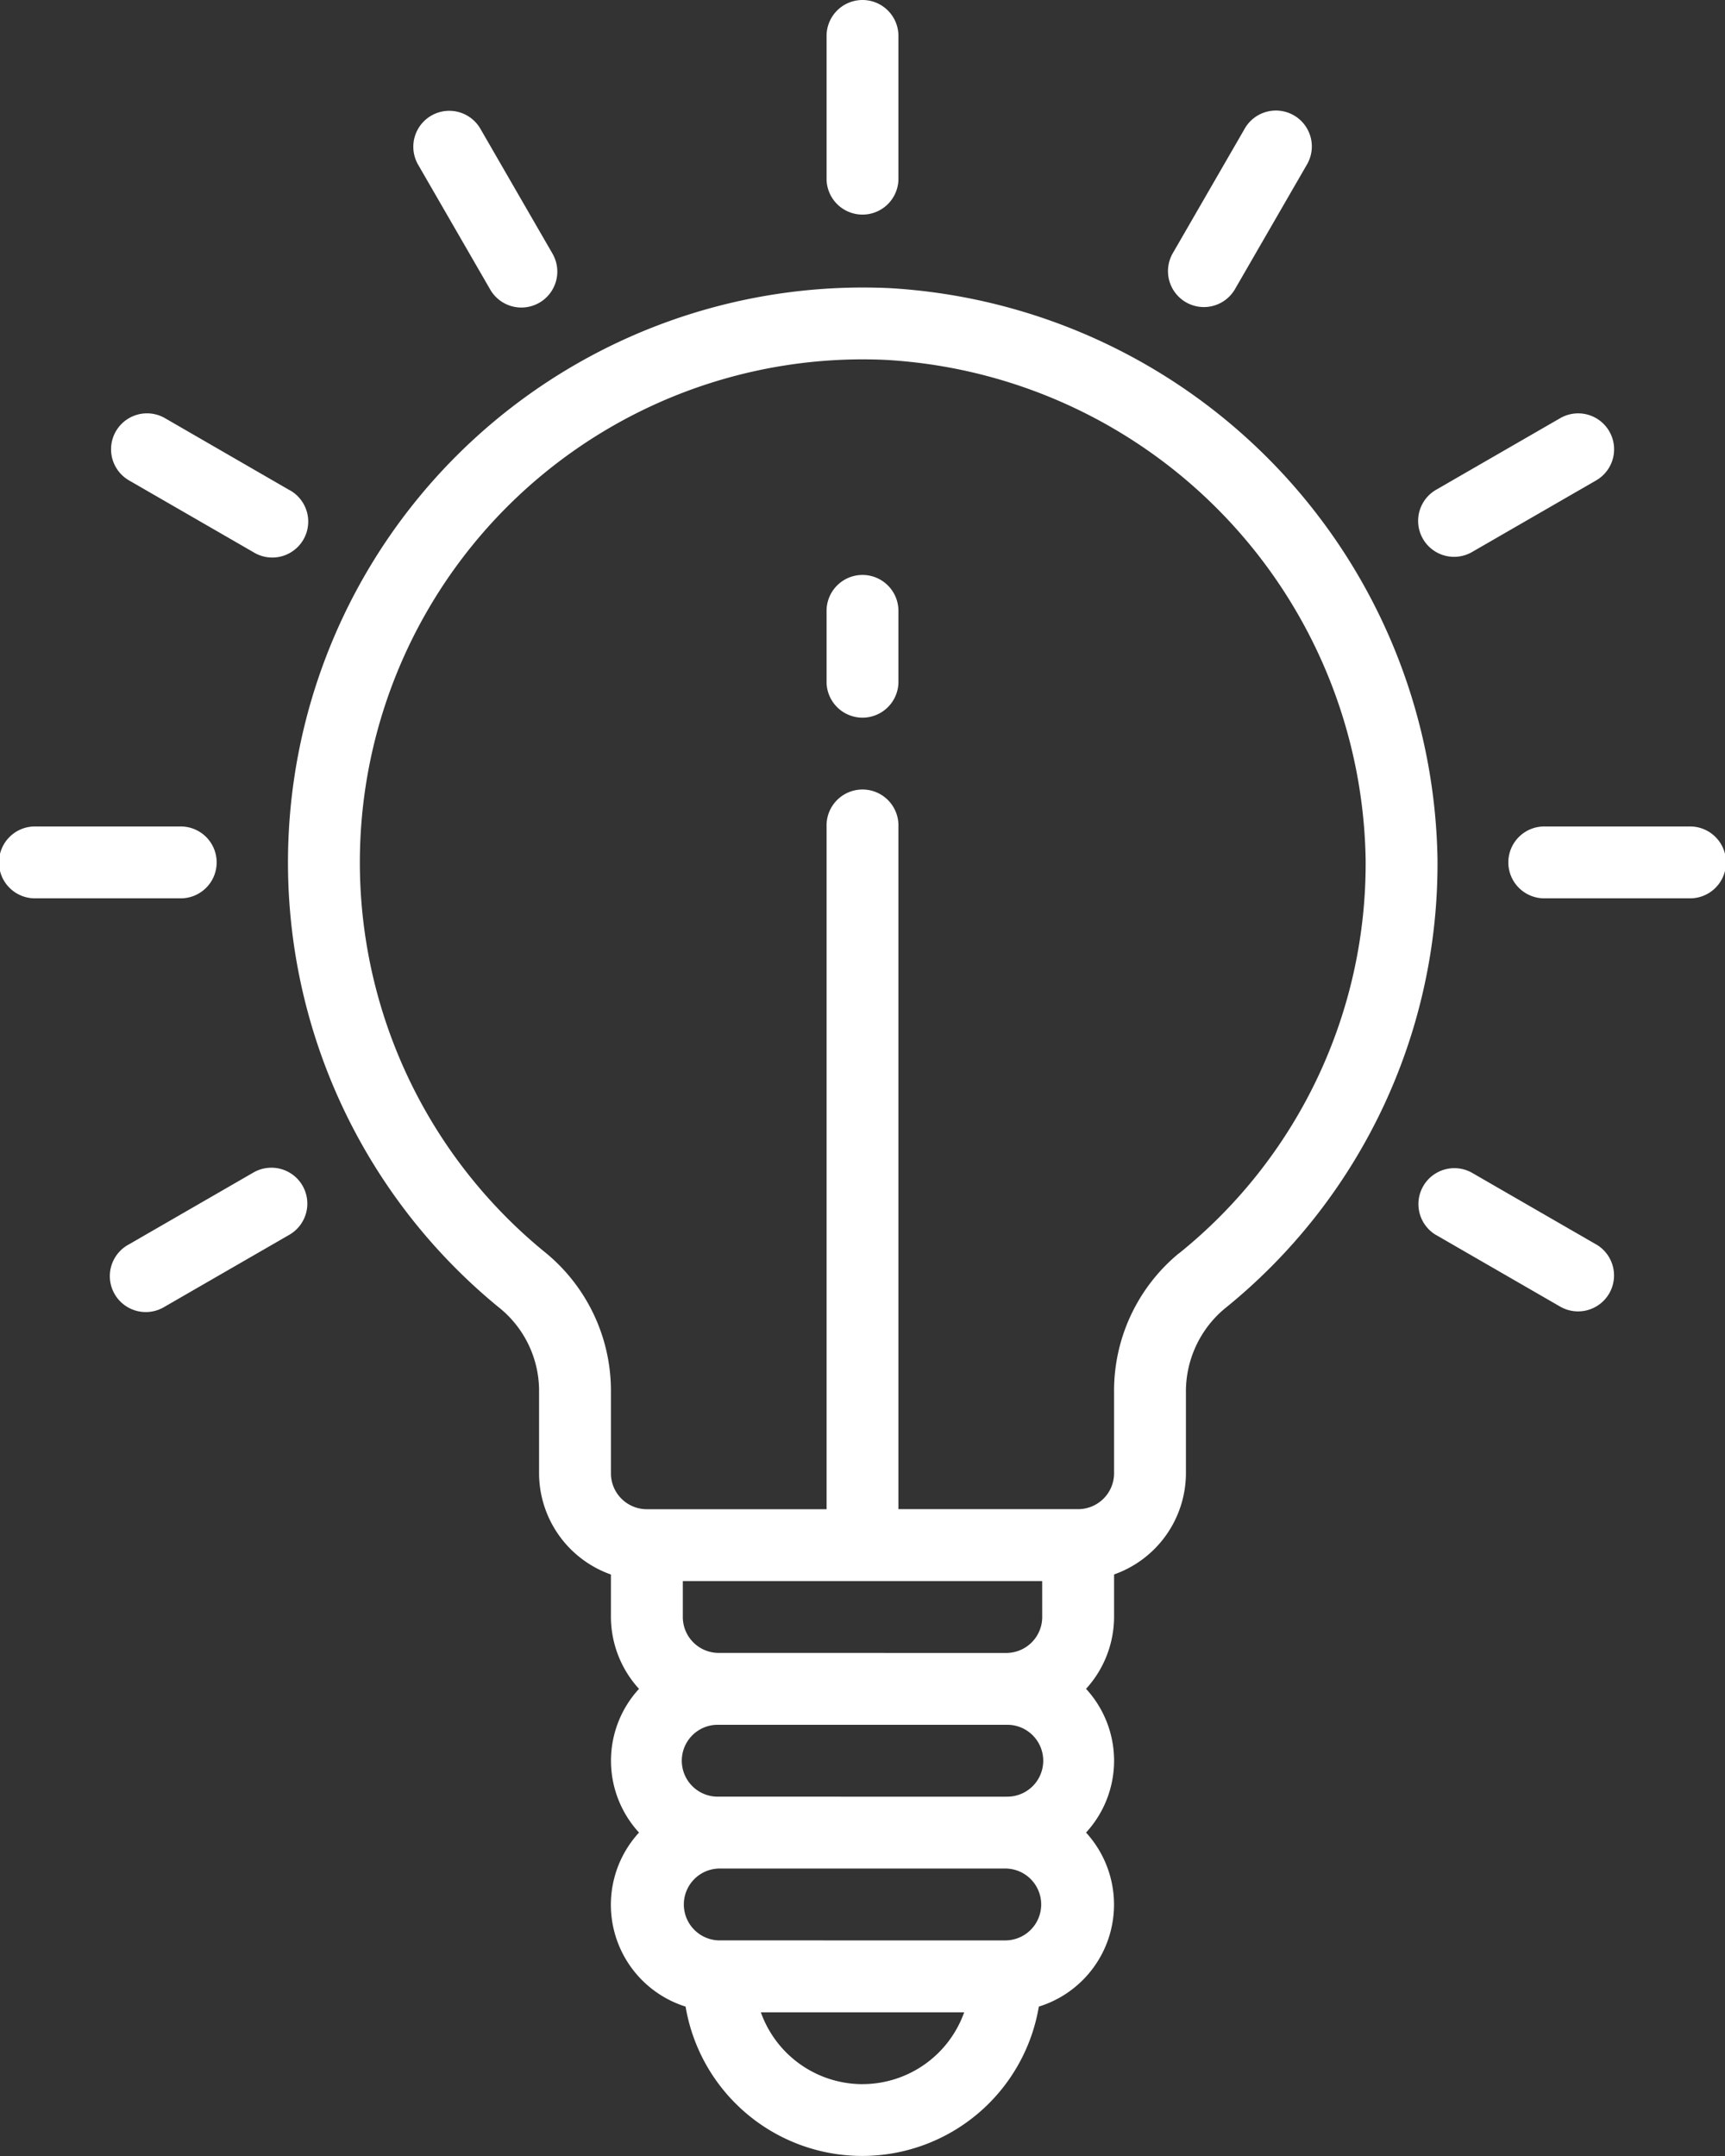
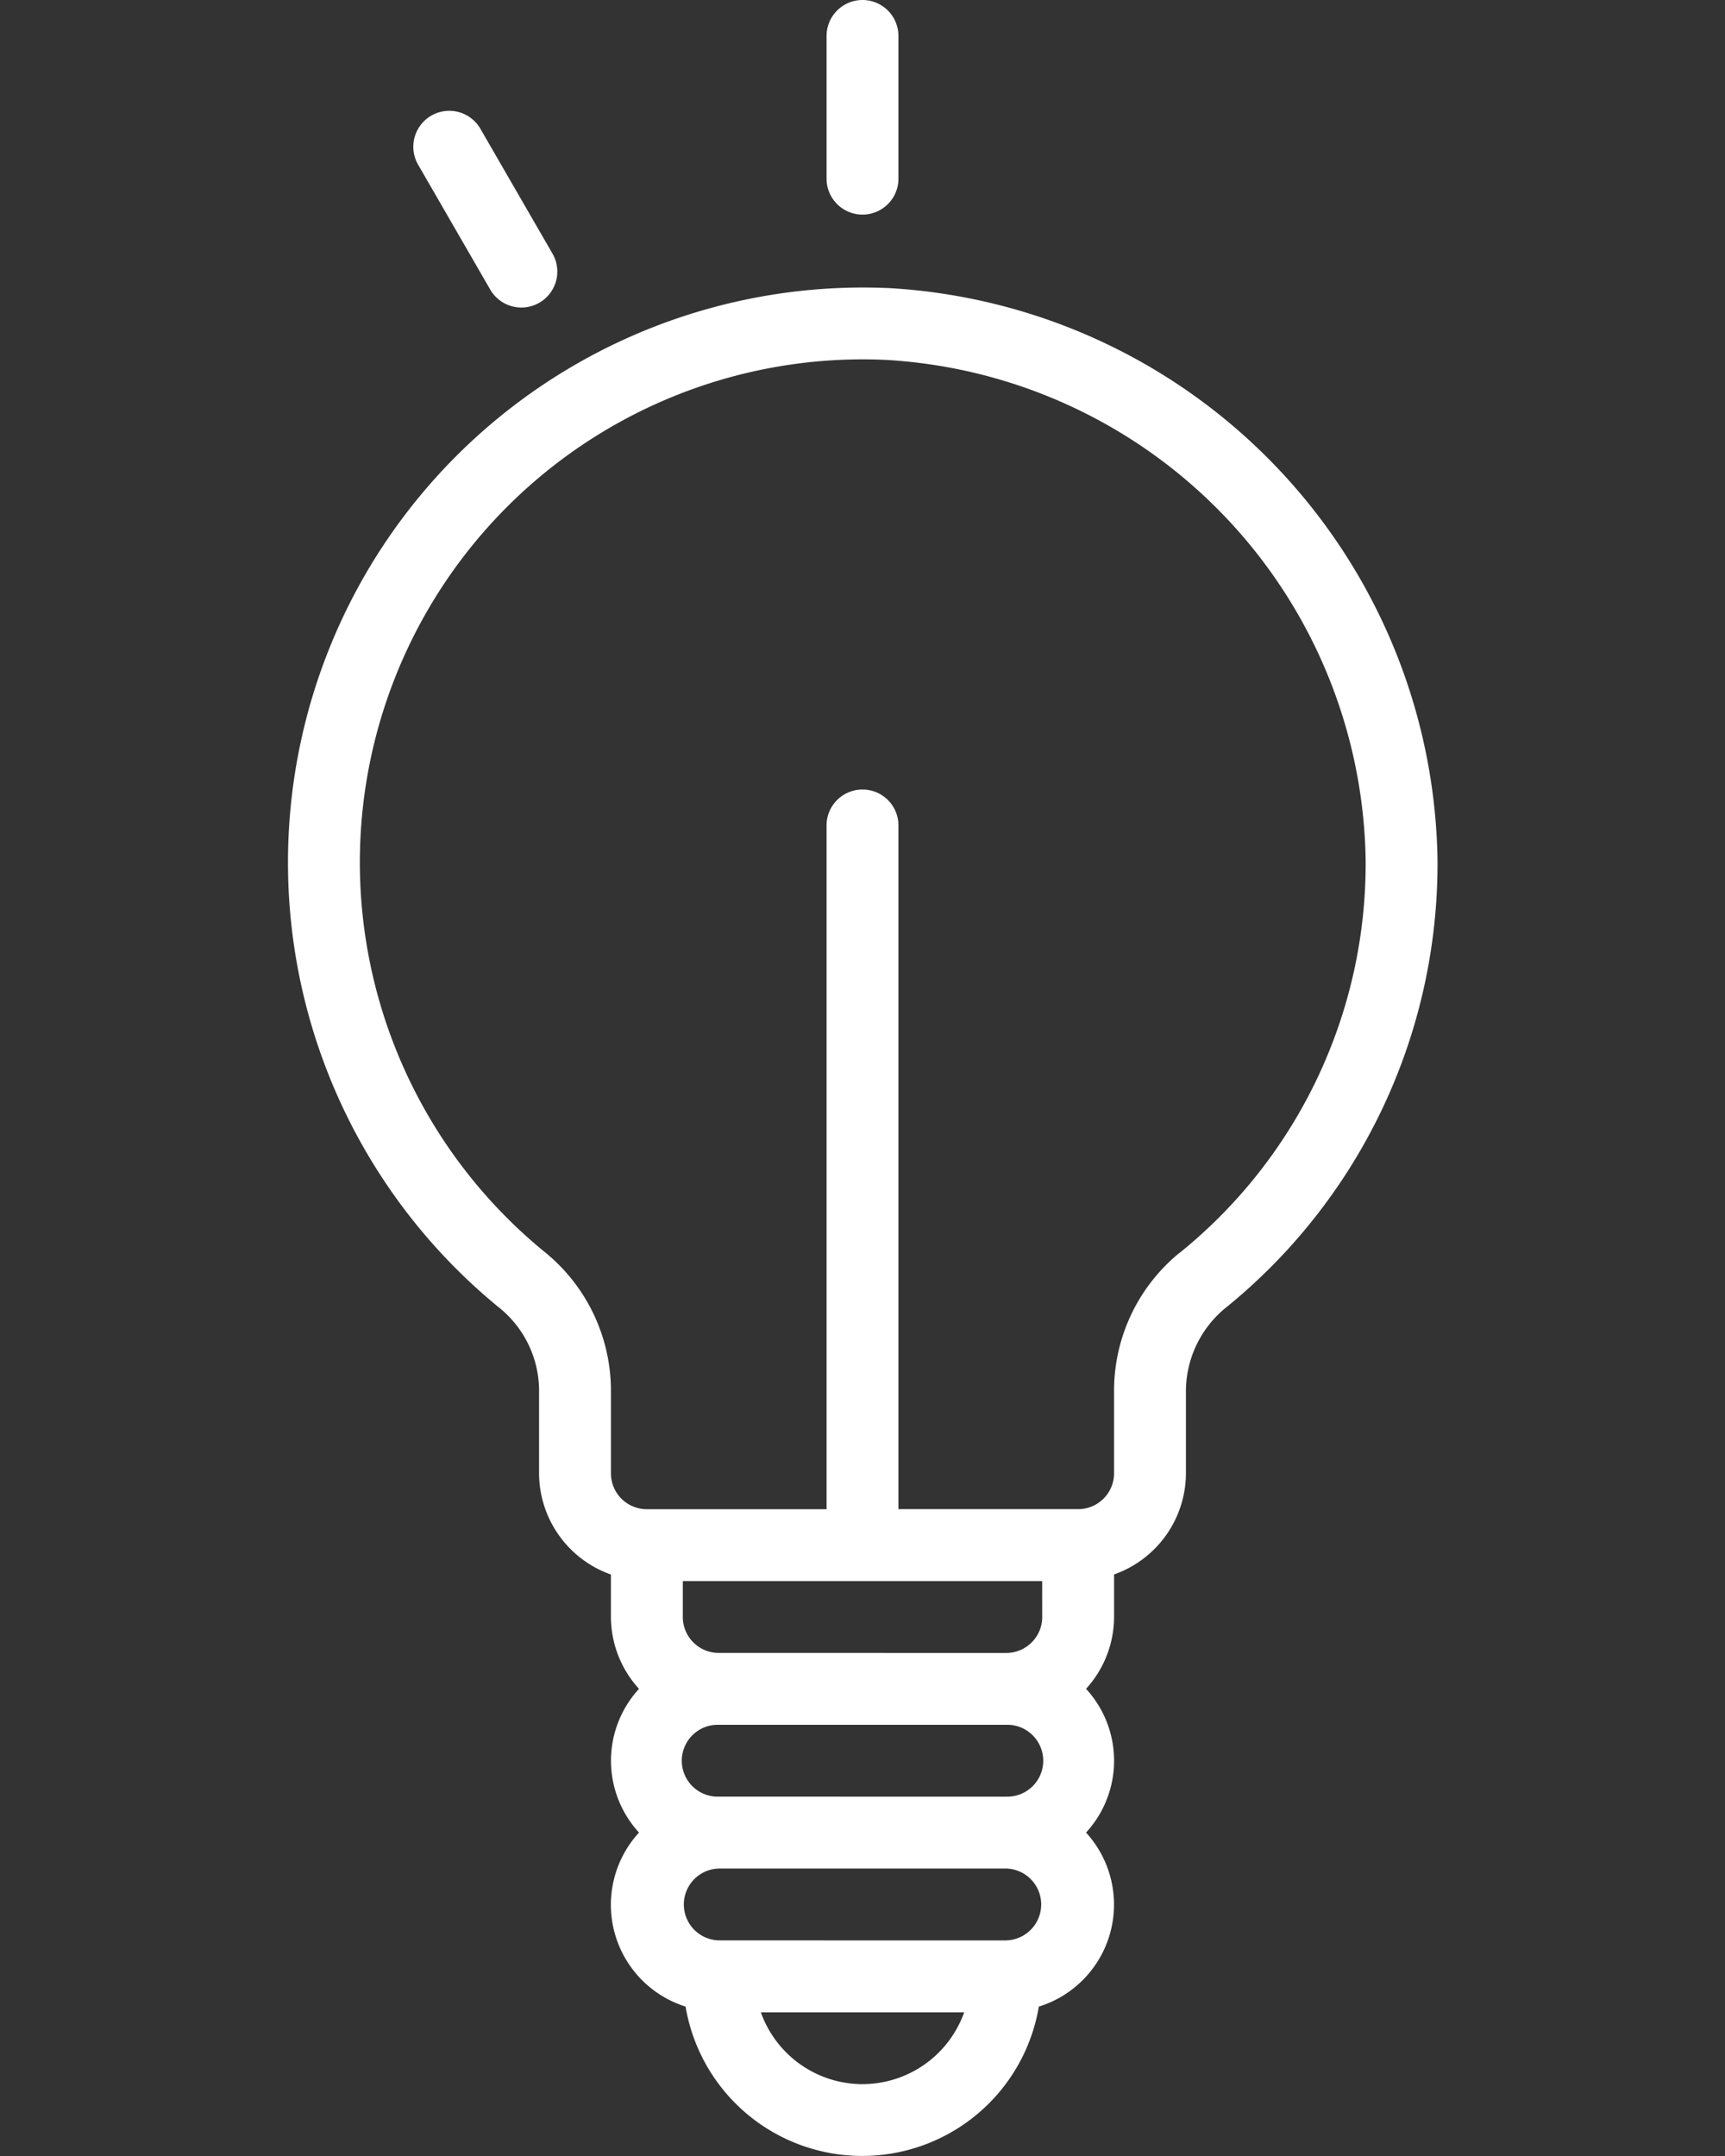
<svg xmlns="http://www.w3.org/2000/svg" viewBox="0 0 59.267 74.084">
  <rect x="0" y="0" width="59.267" height="74.084" fill="#333333" stroke="none" />
  <path d="M30.593 9.902a19.756 19.756 0 0 0-13.482 35 3.675 3.675 0 0 1 1.41 2.824v2.9a3.7 3.7 0 0 0 2.469 3.477v1.462a3.678 3.678 0 0 0 .965 2.467 3.647 3.647 0 0 0 0 4.938 3.668 3.668 0 0 0 1.6 5.98 6.154 6.154 0 0 0 12.137 0 3.669 3.669 0 0 0 1.622-5.98 3.647 3.647 0 0 0 0-4.939 3.682 3.682 0 0 0 .963-2.469v-1.461a3.7 3.7 0 0 0 2.469-3.477V47.87a3.712 3.712 0 0 1 1.31-2.886 19.641 19.641 0 0 0 7.333-15.474A19.987 19.987 0 0 0 30.593 9.902zm-.959 61.713a3.712 3.712 0 0 1-3.493-2.469h6.986a3.711 3.711 0 0 1-3.493 2.468zm4.939-4.939-9.878-.001a1.235 1.235 0 0 1 0-2.469h9.878a1.235 1.235 0 0 1 0 2.469zm0-4.939-9.878-.001a1.235 1.235 0 1 1 0-2.469h9.878a1.235 1.235 0 1 1 0 2.469zm1.235-6.174a1.235 1.235 0 0 1-1.235 1.235l-9.878-.001a1.234 1.234 0 0 1-1.235-1.235v-1.234h12.347zm4.7-12.5a6.119 6.119 0 0 0-2.231 4.807v2.752a1.235 1.235 0 0 1-1.235 1.235h-6.174V28.399a1.235 1.235 0 1 0-2.469 0v23.46h-6.174a1.234 1.234 0 0 1-1.235-1.235v-2.9a6.139 6.139 0 0 0-2.315-4.735 17.286 17.286 0 0 1 10.95-30.641c.283 0 .567.006.851.021a17.485 17.485 0 0 1 16.444 17.16 17.187 17.187 0 0 1-6.415 13.541zM29.634 0a1.235 1.235 0 0 0-1.235 1.235v4.939a1.235 1.235 0 0 0 2.469 0V1.235A1.235 1.235 0 0 0 29.634 0zM18.981 8.713l-.008-.014-2.469-4.276a1.235 1.235 0 0 0-2.147 1.221l.008.014 2.469 4.276a1.235 1.235 0 1 0 2.147-1.221z" fill="#fff" />
-   <path d="m9.948 16.842-.014-.008-4.274-2.47a1.235 1.235 0 0 0-1.235 2.139l4.278 2.469a1.235 1.235 0 1 0 1.249-2.13zM6.174 28.399H1.235a1.235 1.235 0 1 0 0 2.469h4.939a1.235 1.235 0 1 0 0-2.469zM10.398 40.749a1.234 1.234 0 0 0-1.684-.463l-.014.008-4.278 2.469a1.235 1.235 0 1 0 1.22 2.147l.014-.008 4.278-2.469a1.235 1.235 0 0 0 .464-1.684zM54.844 42.763l-4.278-2.469a1.235 1.235 0 0 0-1.249 2.13l.015.008 4.278 2.469a1.235 1.235 0 0 0 1.235-2.139zM58.032 28.399h-4.939a1.235 1.235 0 1 0 0 2.469h4.939a1.235 1.235 0 1 0 0-2.469zM55.287 14.814a1.235 1.235 0 0 0-1.675-.449l-4.279 2.469a1.235 1.235 0 0 0 1.235 2.139l4.278-2.469a1.234 1.234 0 0 0 .441-1.69zM44.462 3.968a1.235 1.235 0 0 0-1.69.441l-.008.014-2.469 4.276a1.235 1.235 0 0 0 .451 1.687 1.234 1.234 0 0 0 1.686-.452l2.469-4.276a1.234 1.234 0 0 0-.439-1.69zM29.634 19.756a1.235 1.235 0 0 0-1.235 1.235v2.469a1.235 1.235 0 0 0 2.469 0v-2.469a1.235 1.235 0 0 0-1.234-1.235z" fill="#fff" />
</svg>